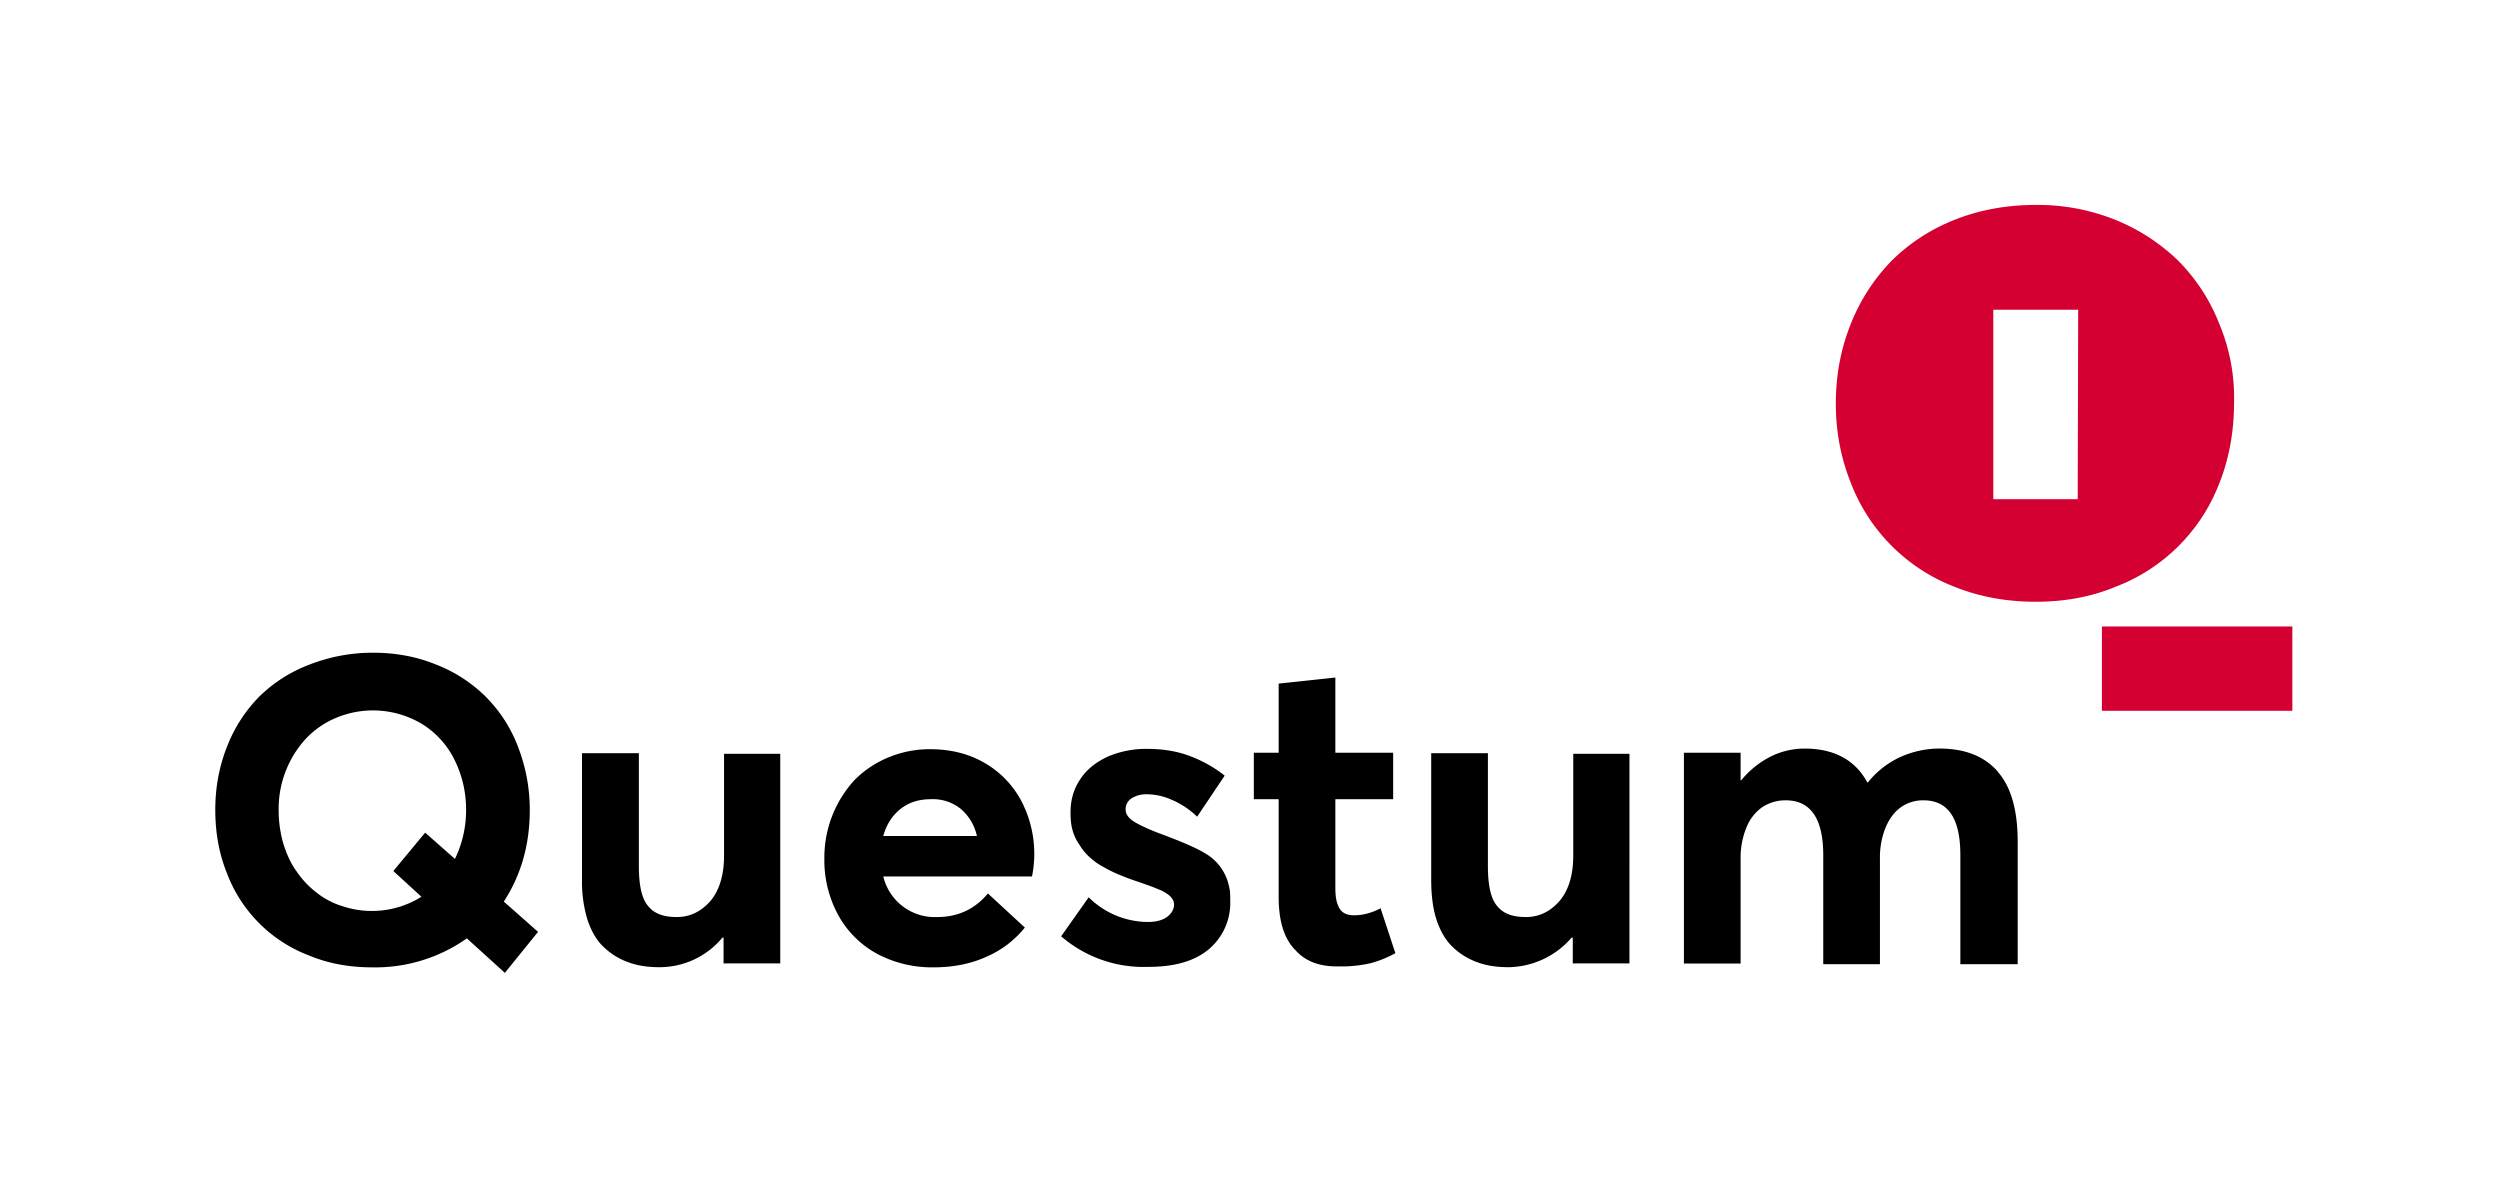
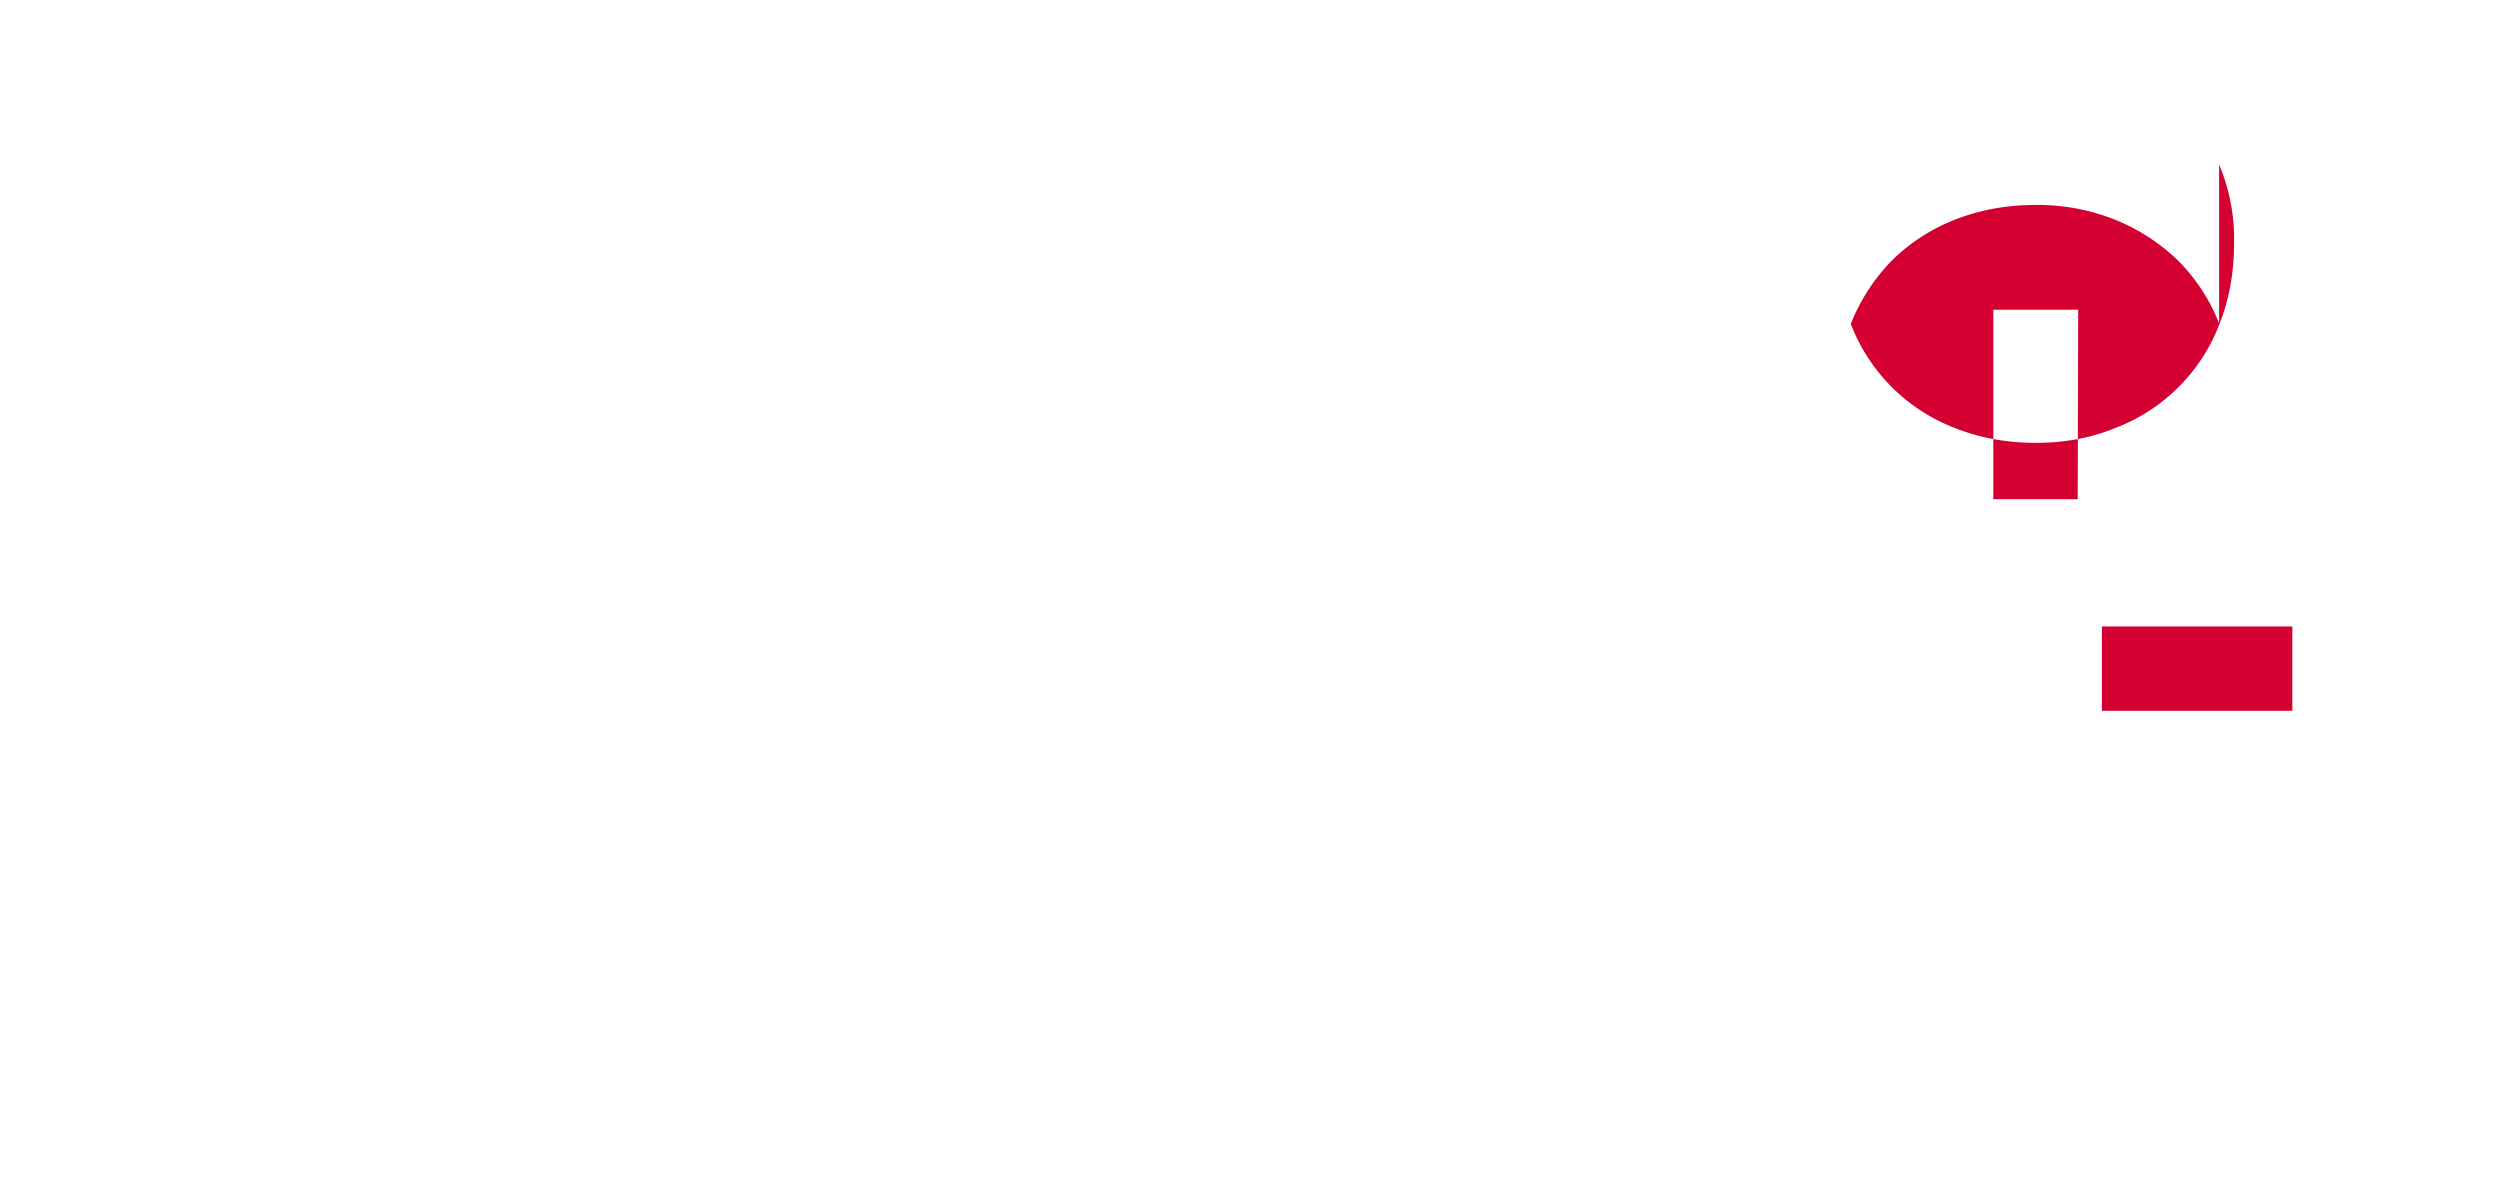
<svg xmlns="http://www.w3.org/2000/svg" width="157" height="74" fill="none">
-   <path d="m31.71 61.1-2.39-2.17a9.99 9.99 0 0 1-5.94 1.82c-1.46 0-2.77-.24-4.01-.76a8.87 8.87 0 0 1-5.12-5.16c-.49-1.2-.73-2.55-.73-3.96 0-1.41.24-2.72.73-3.96a9.2 9.2 0 0 1 2-3.13 9.01 9.01 0 0 1 3.15-2.03 10.94 10.94 0 0 1 4.01-.76c1.42 0 2.73.24 3.94.73a9.1 9.1 0 0 1 3.12 2 8.96 8.96 0 0 1 2.04 3.12c.48 1.24.76 2.55.76 4.03 0 2.2-.56 4.1-1.63 5.75l2.15 1.9-2.08 2.57zm-5.26-4.8L24.7 54.7l2-2.41 1.87 1.65c.45-.93.7-1.96.7-3.06 0-1.17-.25-2.2-.73-3.17a5.5 5.5 0 0 0-2.08-2.27 6 6 0 0 0-5.4-.34 5.54 5.54 0 0 0-1.86 1.3 6.51 6.51 0 0 0-1.7 4.51c0 .73.11 1.41.28 2.03.21.66.45 1.24.83 1.76.35.52.76.96 1.25 1.34a4.92 4.92 0 0 0 1.62.86 5.86 5.86 0 0 0 4.98-.58zM49 47.27V60.5h-3.56v-1.62h-.07a5.13 5.13 0 0 1-3.94 1.86c-.76 0-1.42-.1-1.97-.31a4.31 4.31 0 0 1-1.52-.93c-.45-.41-.8-1-1.04-1.72a8.12 8.12 0 0 1-.35-2.55V47.3h3.57v7.06c0 1.2.17 2.03.55 2.5.38.5.97.73 1.83.73.83 0 1.52-.34 2.11-1 .55-.65.86-1.61.86-2.85v-6.4H49v-.07zm15.8 7.77h-9.33a3.32 3.32 0 0 0 3.39 2.55c1.28 0 2.35-.48 3.18-1.48l2.32 2.14A6.26 6.26 0 0 1 62 60.06c-.96.45-2.1.69-3.39.69a7.37 7.37 0 0 1-3.49-.83 6.11 6.11 0 0 1-2.45-2.4 7.18 7.18 0 0 1-.9-3.62 7.2 7.2 0 0 1 1.9-4.92 6.47 6.47 0 0 1 2.11-1.41 6.75 6.75 0 0 1 2.63-.52c1.28 0 2.42.28 3.42.86a6 6 0 0 1 2.32 2.41 7.17 7.17 0 0 1 .66 4.72zm-8.22-4.26c-.52.41-.9.96-1.11 1.72h5.88a3.1 3.1 0 0 0-1-1.69 2.78 2.78 0 0 0-1.87-.62c-.73 0-1.35.17-1.9.59zm10.06 8.02 1.73-2.45a5.32 5.32 0 0 0 3.7 1.55c.52 0 .9-.1 1.2-.3.29-.21.46-.49.46-.8 0-.2-.1-.38-.28-.55a2.37 2.37 0 0 0-.72-.41c-.32-.14-.8-.31-1.42-.52-.42-.14-.76-.28-1.08-.41a8.43 8.43 0 0 1-.96-.48 3.93 3.93 0 0 1-.83-.59 3.32 3.32 0 0 1-.63-.76 2.9 2.9 0 0 1-.45-.93c-.1-.34-.13-.72-.13-1.13 0-.8.2-1.48.62-2.1.41-.62 1-1.07 1.73-1.41a6.12 6.12 0 0 1 2.45-.48c.94 0 1.8.13 2.56.4a8.13 8.13 0 0 1 2.32 1.28l-1.73 2.58a5.17 5.17 0 0 0-1.59-1.06 3.9 3.9 0 0 0-1.6-.35c-.34 0-.61.07-.9.24a.8.8 0 0 0-.4.73c0 .27.17.51.48.72.31.2.83.45 1.52.72 1.49.55 2.46.97 2.94 1.27a3.12 3.12 0 0 1 1.56 2.14c.07.27.07.55.07.9a3.8 3.8 0 0 1-1.32 2.99c-.9.76-2.14 1.13-3.84 1.13a7.92 7.92 0 0 1-5.46-1.92zm14.66.82c-.7-.75-1-1.86-1-3.3v-6.13h-1.56v-2.92h1.56v-4.34l3.56-.38v4.72h3.63v2.92h-3.63v5.61c0 .59.1 1 .28 1.28.17.27.48.4.9.4.51 0 1.07-.13 1.66-.44l.93 2.82a7.07 7.07 0 0 1-1.52.62 8 8 0 0 1-2 .21c-1.22.03-2.15-.31-2.8-1.07zm21.03-12.35V60.5h-3.56v-1.62h-.07a5.33 5.33 0 0 1-3.95 1.86c-.76 0-1.41-.1-1.97-.31a4.31 4.31 0 0 1-1.52-.93c-.45-.41-.8-1-1.04-1.72s-.34-1.58-.34-2.55V47.3h3.56v7.06c0 1.2.17 2.03.55 2.5.38.5.97.73 1.84.73.82 0 1.52-.34 2.1-1 .56-.65.87-1.61.87-2.85v-6.4h3.53v-.07zm23.13 1.2c.83.93 1.25 2.41 1.25 4.37v7.71h-3.6V53.7c0-2.3-.76-3.44-2.32-3.44a2.42 2.42 0 0 0-1.38.41c-.41.28-.73.7-.97 1.24a5 5 0 0 0-.38 2v6.64h-3.56V53.7c0-2.3-.8-3.44-2.35-3.44a2.65 2.65 0 0 0-1.45.41 2.8 2.8 0 0 0-1 1.24 4.99 4.99 0 0 0-.39 2v6.6h-3.56V47.27h3.56V49h.04a5.77 5.77 0 0 1 1.83-1.48 4.79 4.79 0 0 1 2.14-.51c1.87 0 3.19.72 3.95 2.13h.03a5.62 5.62 0 0 1 2-1.58 6 6 0 0 1 2.63-.55c1.56.03 2.7.51 3.53 1.44z" fill="#fff" style="fill:#000" />
-   <path d="M143.96 39.34H132v5.3h11.96v-5.3zm-4.6-19.03a11.6 11.6 0 0 0-2.59-3.96 12.33 12.33 0 0 0-3.94-2.55 13.07 13.07 0 0 0-4.98-.93c-1.83 0-3.53.31-5.09.93a11.68 11.68 0 0 0-3.97 2.58 12.05 12.05 0 0 0-2.56 3.96c-.62 1.55-.94 3.2-.94 5 0 1.78.32 3.43.94 4.98a11.34 11.34 0 0 0 6.54 6.54c1.55.62 3.24.93 5.08.93 1.8 0 3.46-.3 4.98-.93a11.28 11.28 0 0 0 6.54-6.5c.62-1.55.93-3.27.93-5.1a12.04 12.04 0 0 0-.94-4.95zm-8.88 11.04h-5.3v-11.9h5.33l-.03 11.9z" fill="#D50032" />
+   <path d="M143.96 39.34H132v5.3h11.96v-5.3zm-4.6-19.03a11.6 11.6 0 0 0-2.59-3.96 12.33 12.33 0 0 0-3.94-2.55 13.07 13.07 0 0 0-4.98-.93c-1.83 0-3.53.31-5.09.93a11.68 11.68 0 0 0-3.97 2.58 12.05 12.05 0 0 0-2.56 3.96a11.34 11.34 0 0 0 6.54 6.54c1.55.62 3.24.93 5.08.93 1.8 0 3.46-.3 4.98-.93a11.28 11.28 0 0 0 6.54-6.5c.62-1.55.93-3.27.93-5.1a12.04 12.04 0 0 0-.94-4.95zm-8.88 11.04h-5.3v-11.9h5.33l-.03 11.9z" fill="#D50032" />
</svg>